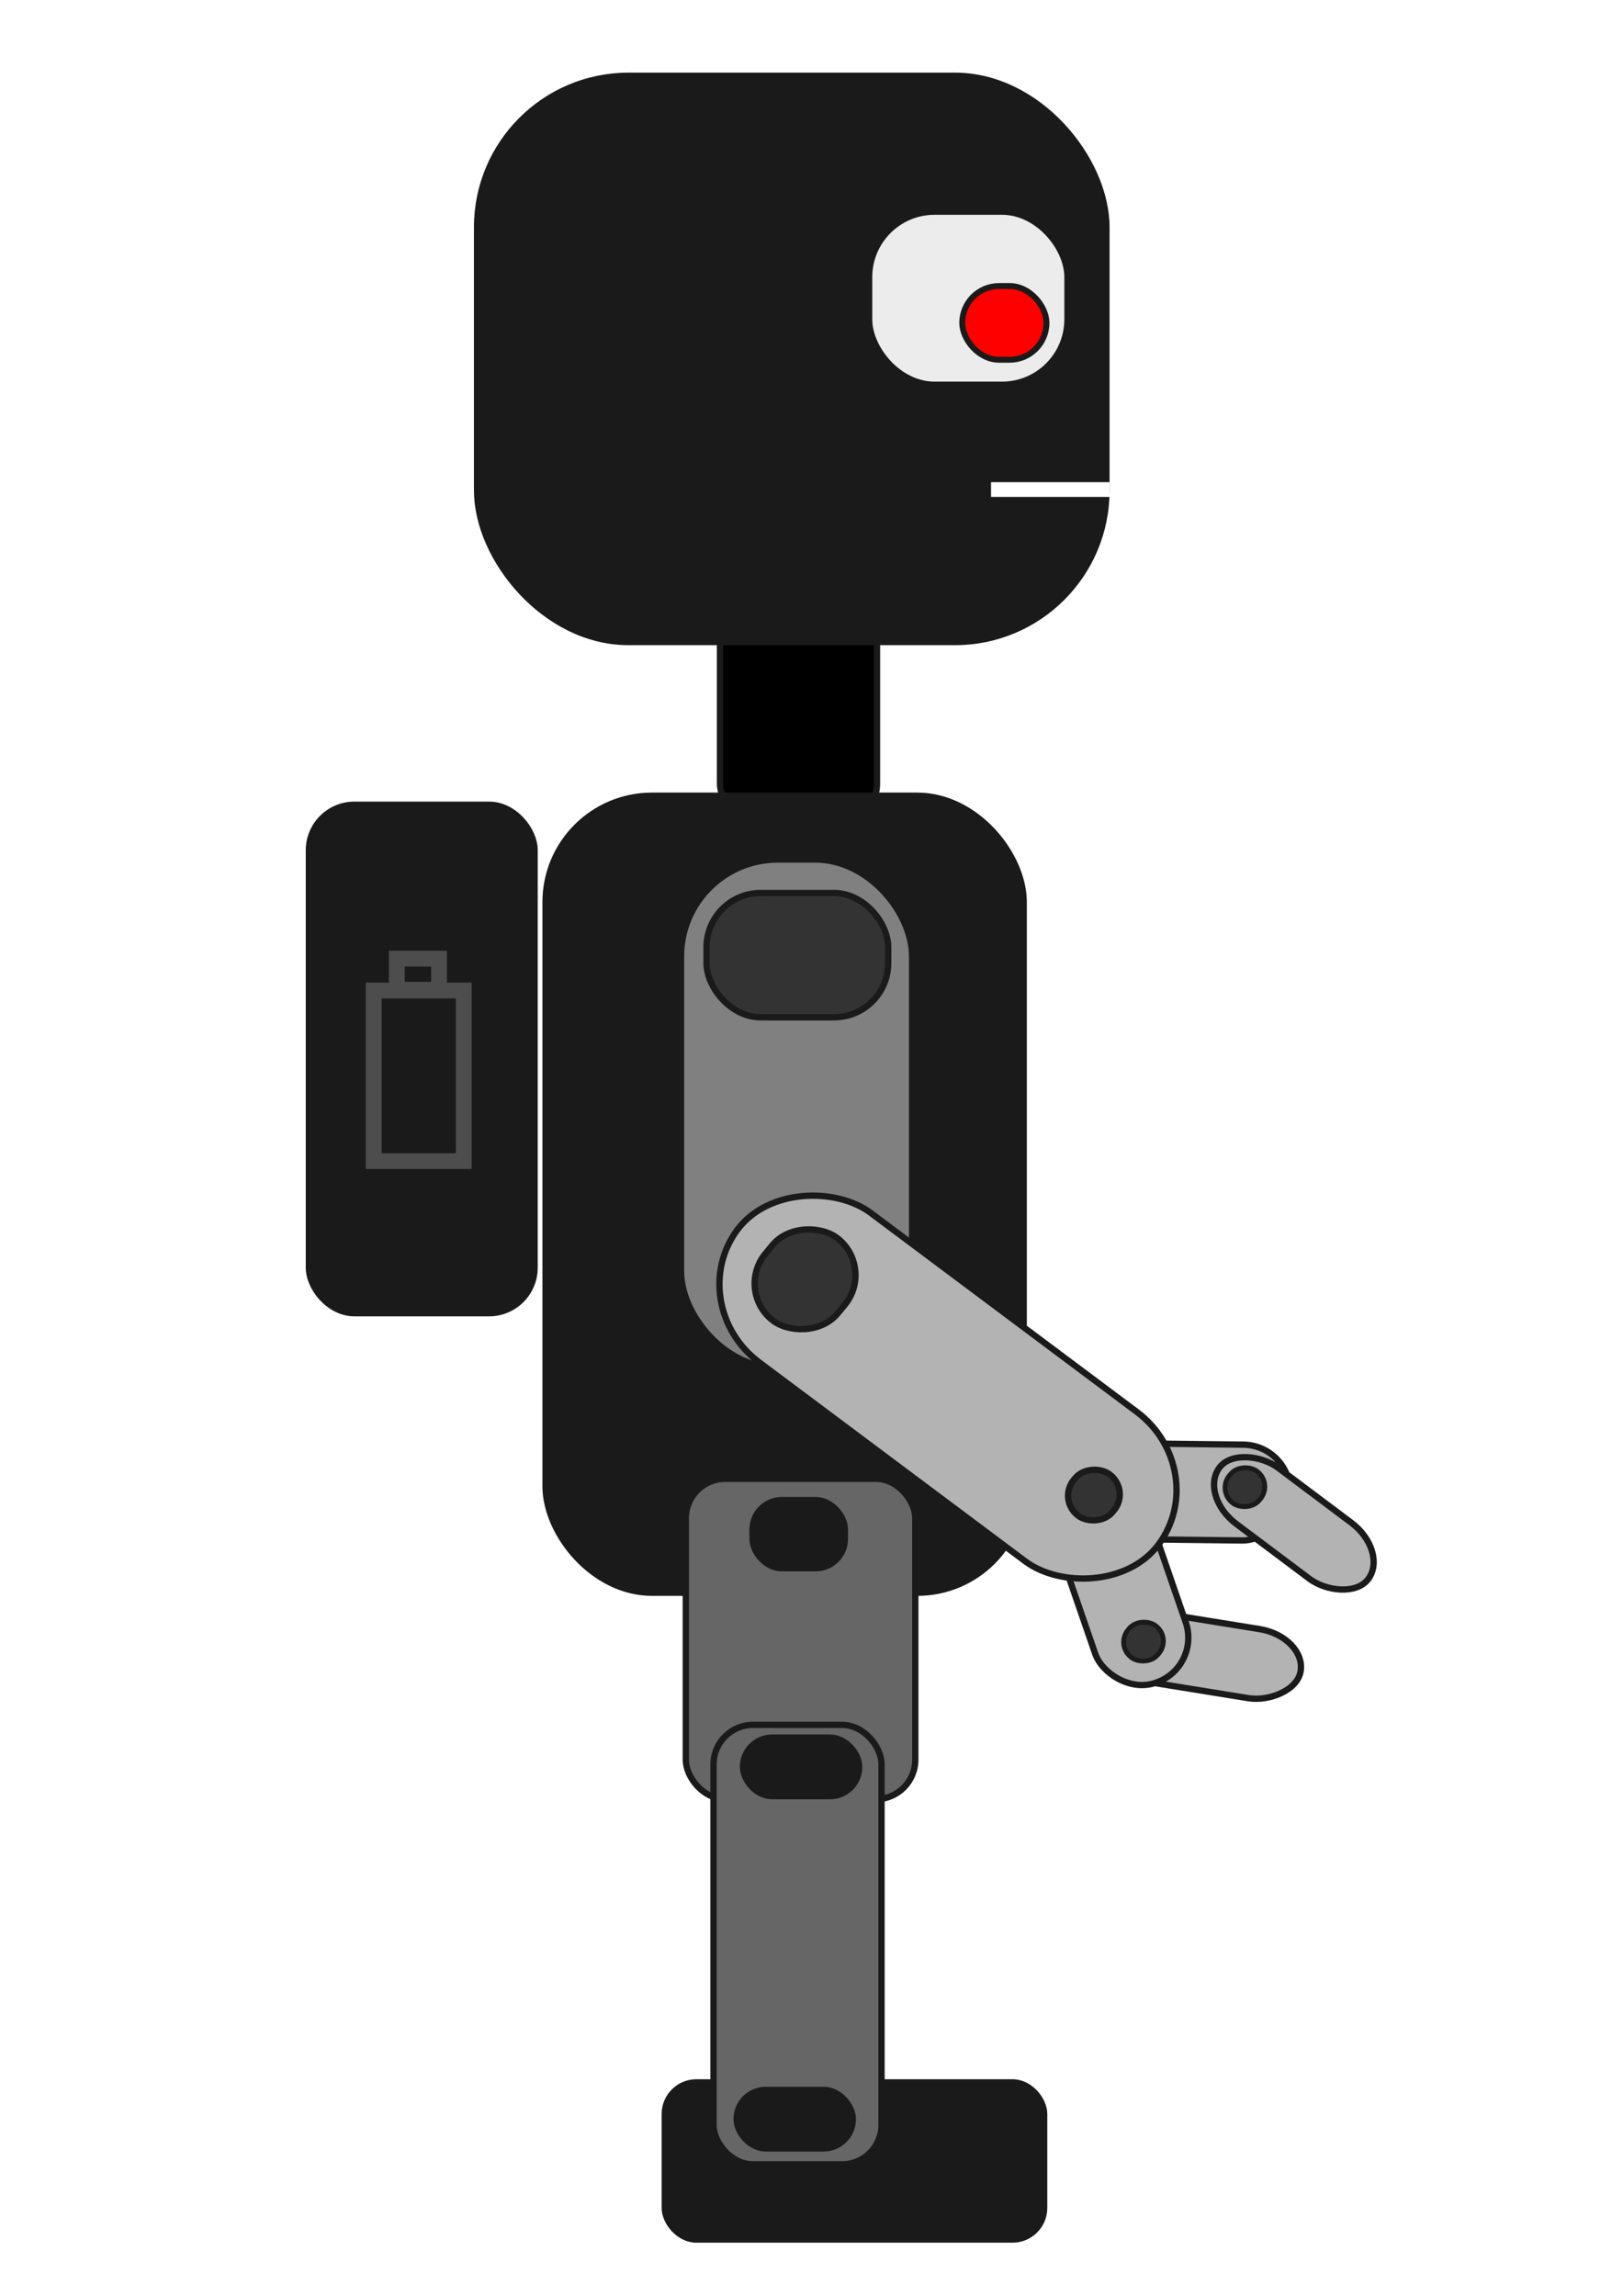
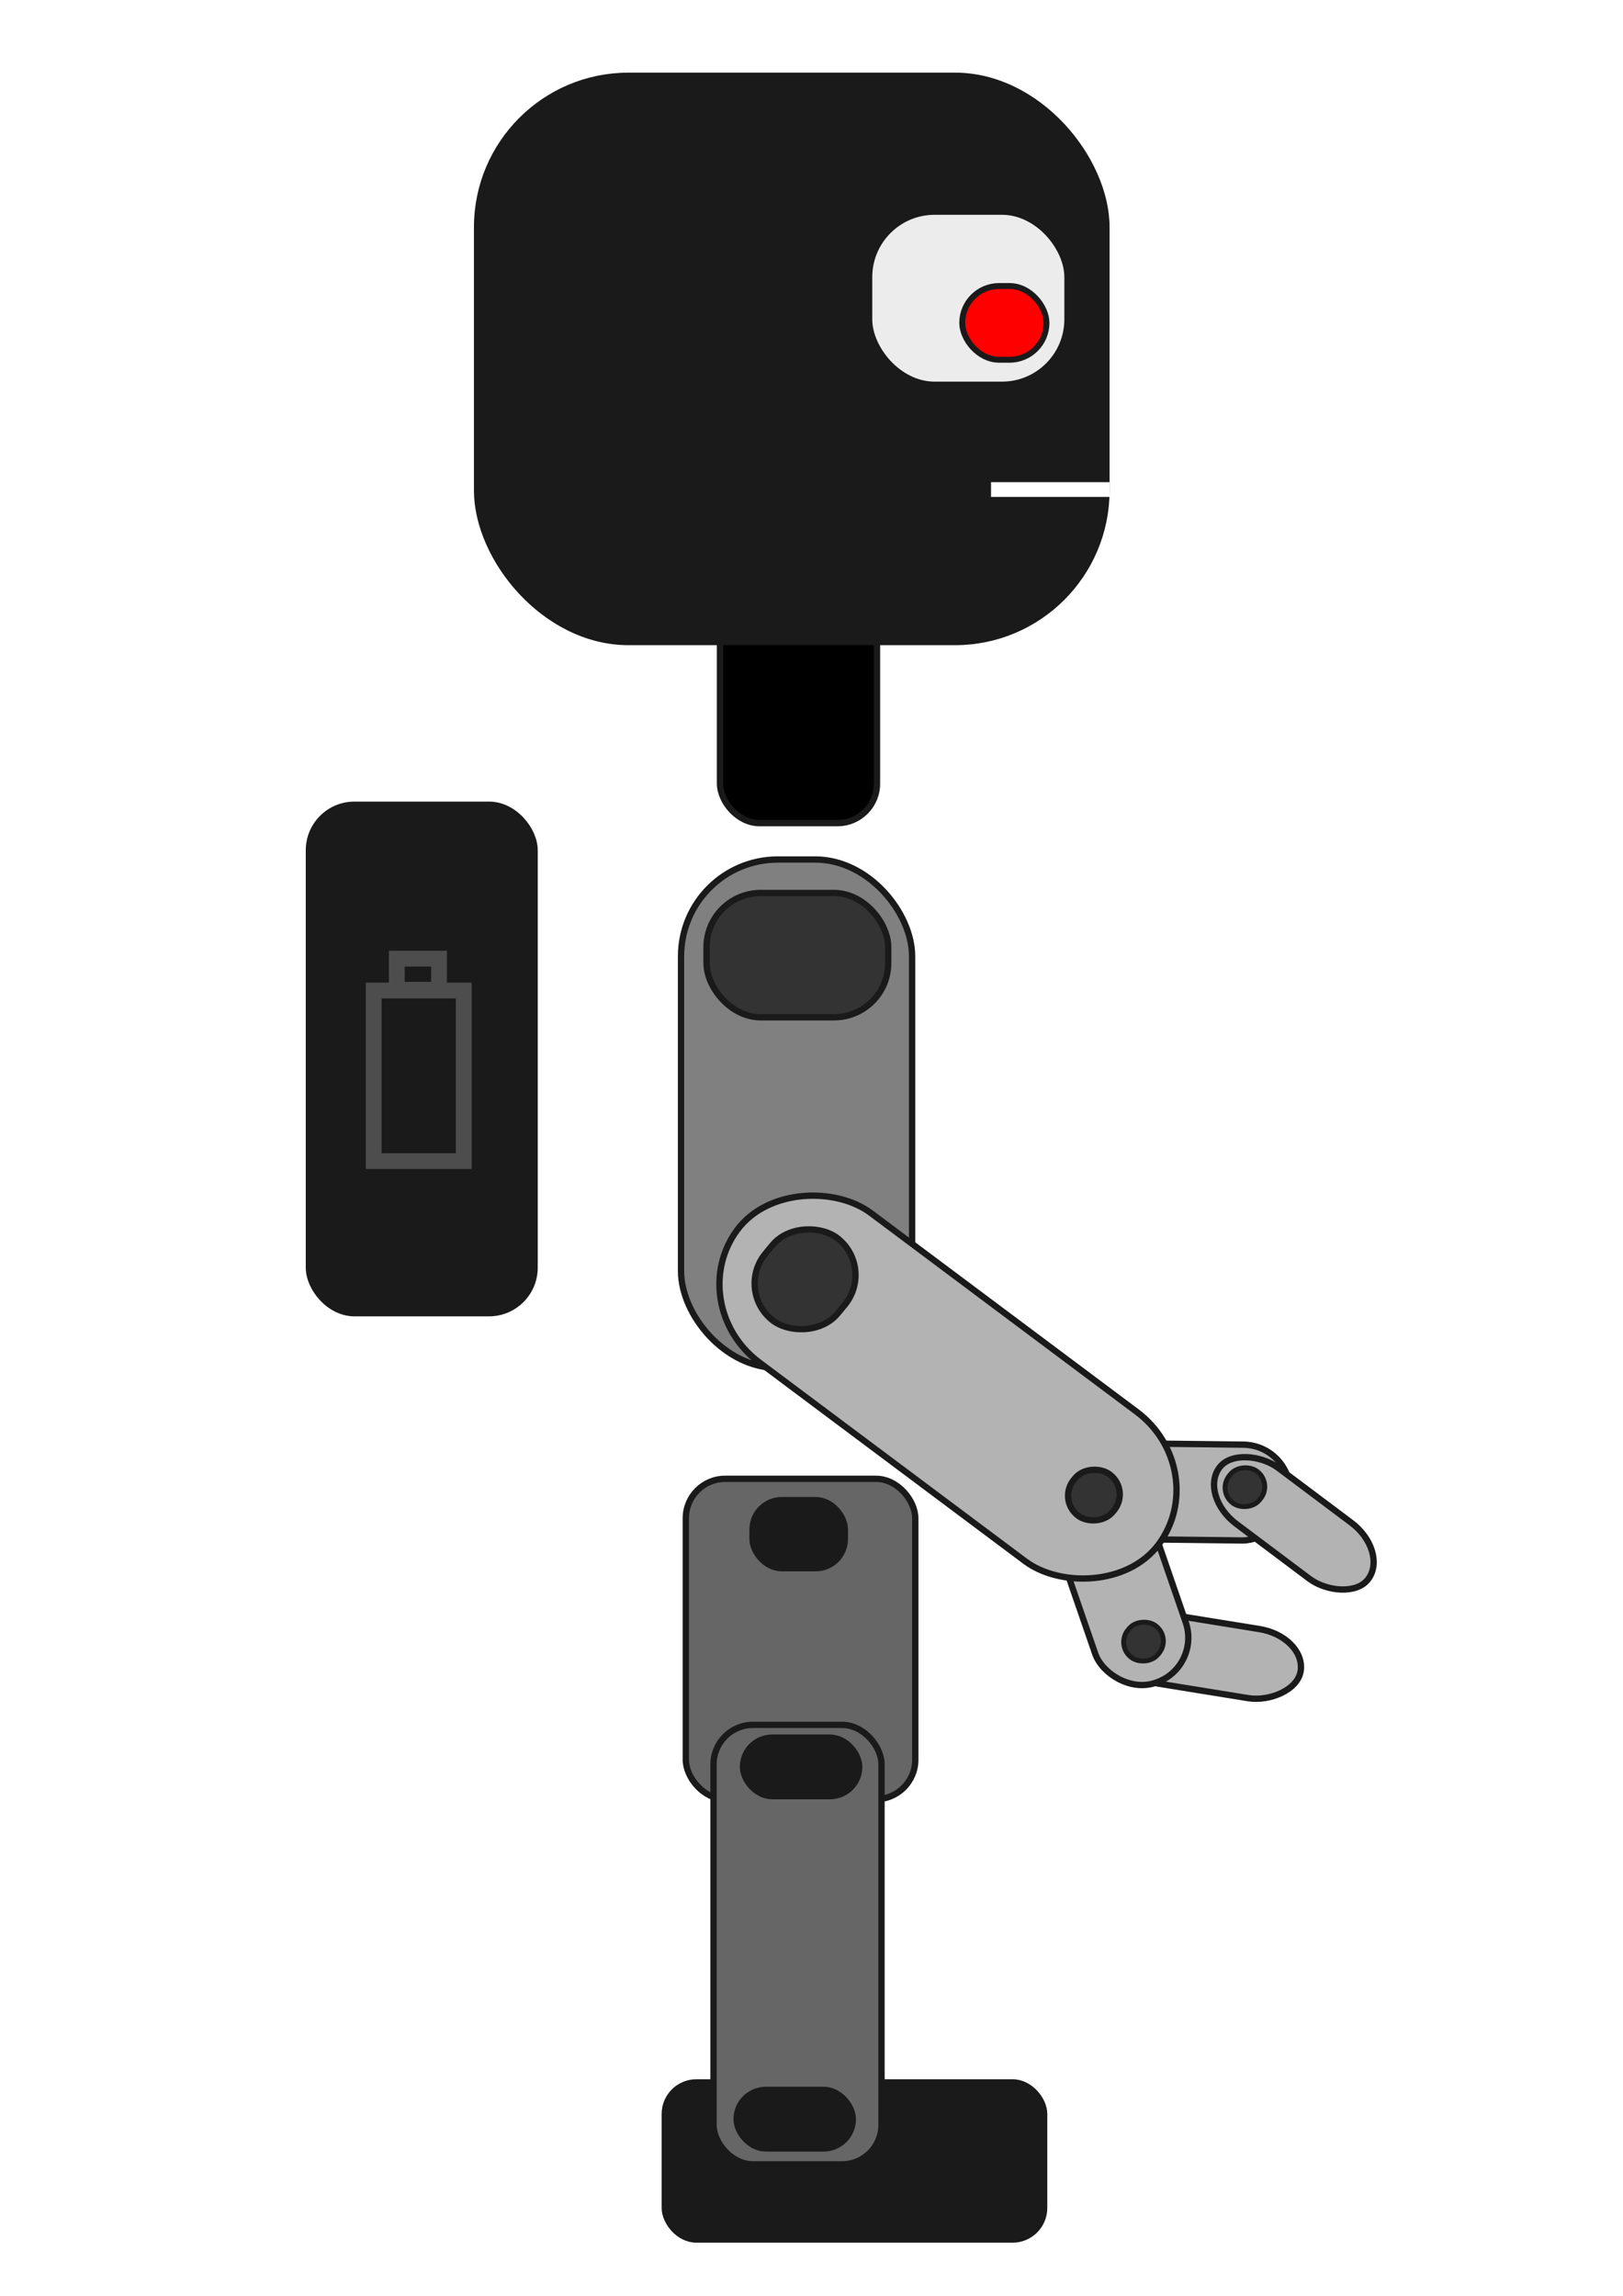
<svg xmlns="http://www.w3.org/2000/svg" xmlns:ns1="http://sodipodi.sourceforge.net/DTD/sodipodi-0.dtd" xmlns:ns2="http://www.inkscape.org/namespaces/inkscape" id="svg2" ns1:docname="Robot.svg" viewBox="0 0 744.09 1052.4" version="1.1" ns2:version="0.48.2 r9819">
  <ns1:namedview id="base" bordercolor="#666666" ns2:pageshadow="2" ns2:window-y="-8" pagecolor="#ffffff" ns2:window-height="838" ns2:window-maximized="1" ns2:zoom="1.979899" ns2:window-x="-8" showgrid="false" borderopacity="1.0" ns2:current-layer="layer1" ns2:cx="373.39041" ns2:cy="831.14067" ns2:window-width="1600" ns2:pageopacity="0.0" ns2:document-units="px" />
  <g id="layer1" ns2:label="Layer 1" ns2:groupmode="layer">
    <rect id="rect2991" style="color:#000000;stroke:#1a1a1a;stroke-width:2.893;fill:#000000" ry="18.082" height="124.89" width="71.97" y="252.41" x="330.1" />
    <rect id="rect2985" style="color:#000000;stroke:#1a1a1a;stroke-width:2.704;fill:#1a1a1a" ry="69.522" height="259.74" width="288.71" y="34.648" x="218.64" />
    <rect id="rect2987" style="color:#000000;stroke:#1a1a1a;stroke-width:2.704;fill:#ececec" ry="29.933" height="79.178" width="90.765" y="97.108" x="398.55" />
    <rect id="rect2989" style="color:#000000;stroke:#1a1a1a;stroke-width:2.704;fill:#ff0000" ry="16.898" height="33.795" width="38.623" y="131.11" x="441.15" />
-     <rect id="rect2993" style="color:#000000;stroke:#1a1a1a;stroke-width:2.893;fill:#1a1a1a" ry="48.769" height="365.32" width="219.19" y="364.75" x="250.13" />
    <path id="path2995" style="stroke:#ffffff;stroke-width:6.759;fill:none" ns2:connector-curvature="0" d="m508.66 224.4h-54.307" />
    <rect id="rect3765" style="color:#000000;stroke:#1a1a1a;stroke-width:2.893;fill:#666666" ry="18.082" height="146.86" width="105.21" y="677.85" x="314.42" />
    <rect id="rect3769" style="color:#000000;stroke:#1a1a1a;stroke-width:2.893;fill:#1a1a1a" ry="14.466" height="72.024" width="173.91" y="954.53" x="304.79" />
    <rect id="rect3767" style="color:#000000;stroke:#1a1a1a;stroke-width:2.893;fill:#666666" ry="18.082" height="201.45" width="77.011" y="790.65" x="327.13" />
    <rect id="rect3771" style="color:#000000;stroke:#1a1a1a;stroke-width:2.893;fill:#808080" ry="44.386" height="233.07" width="105.94" y="393.98" x="312.23" />
    <rect id="rect3795" ry="21.703" style="color:#000000;stroke:#1a1a1a;stroke-width:2.893;fill:#b3b3b3" ns2:transform-center-x="-37.709474" ns2:transform-center-y="-0.37362128" transform="rotate(-89.322)" height="109.54" width="43.922" y="490" x="-699.33" />
    <rect id="rect3801" ry="21.703" style="color:#000000;stroke:#1a1a1a;stroke-width:2.893;fill:#b3b3b3" ns2:transform-center-x="-31.187033" ns2:transform-center-y="2.4922145" transform="rotate(-80.809)" height="85.237" width="32.082" y="625.76" x="-677" />
    <rect id="rect3799" style="color:#000000;stroke:#1a1a1a;stroke-width:2.893;fill:#b3b3b3" transform="rotate(-19.027)" ns2:transform-center-x="-13.06731" ns2:transform-center-y="35.374981" ry="21.703" height="109.54" width="43.922" y="792.39" x="227.55" />
    <rect id="rect3773" style="color:#000000;stroke:#1a1a1a;stroke-width:2.893;fill:#b3b3b3" transform="rotate(-53.215)" ry="44.386" height="241.04" width="85.472" y="608.3" x="-291.7" />
    <rect id="rect3775" style="color:#000000;stroke:#1a1a1a;stroke-width:2.893;fill:#333333" ry="24.842" height="56.99" width="83.293" y="409.32" x="323.92" />
    <rect id="rect3777" style="color:#000000;stroke:#1a1a1a;stroke-width:2.893;fill:#333333" transform="rotate(-50.453)" ry="21.441" height="43.019" width="47.982" y="636.47" x="-241.16" />
    <rect id="rect3779" style="color:#000000;stroke:#1a1a1a;stroke-width:2.893;fill:#1a1a1a" ry="13.411" height="26.822" width="53.265" y="957.97" x="337.72" />
    <rect id="rect3781" style="color:#000000;stroke:#1a1a1a;stroke-width:2.893;fill:#1a1a1a" ry="13.411" height="26.822" width="53.265" y="796.5" x="340.64" />
    <rect id="rect3783" style="color:#000000;stroke:#1a1a1a;stroke-width:2.893;fill:#1a1a1a" ry="13.411" height="31.206" width="42.306" y="687.63" x="345.03" />
    <rect id="rect3785" style="color:#000000;stroke:#1a1a1a;stroke-width:2.893;fill:#1a1a1a" ry="20.871" height="233.06" width="103.46" y="368.88" x="141.63" />
    <g id="g3791" style="stroke:#4d4d4d" transform="matrix(1.447 0 0 1.447 -195.56 -96.702)">
      <rect id="rect3787" style="color:#000000;stroke:#4d4d4d;stroke-width:5;fill:#1a1a1a" ry="0" height="54.043" width="28.537" y="380.61" x="253.55" />
      <rect id="rect3789" style="color:#000000;stroke:#4d4d4d;stroke-width:5;fill:#1a1a1a" height="9.849" width="13.385" y="370.51" x="260.87" />
    </g>
    <rect id="rect3797" ry="11.397" style="color:#000000;stroke:#1a1a1a;stroke-width:2.893;fill:#333333" transform="rotate(-50.453)" height="23.122" width="23.823" y="811.51" x="-221.03" />
    <rect id="rect3803" style="color:#000000;stroke:#1a1a1a;stroke-width:2.222;fill:#333333" transform="rotate(-50.453)" ry="8.751" height="17.755" width="18.293" y="874.49" x="-255.58" />
    <rect id="rect3805" style="color:#000000;stroke:#1a1a1a;stroke-width:2.893;fill:#b3b3b3" transform="matrix(.6 -.8 .8 .6 0 0)" ns2:transform-center-x="-26.453281" ns2:transform-center-y="16.705214" ry="21.703" height="85.237" width="32.082" y="850.89" x="-218.75" />
    <rect id="rect3807" ry="8.751" style="color:#000000;stroke:#1a1a1a;stroke-width:2.222;fill:#333333" transform="rotate(-50.453)" height="17.755" width="18.293" y="865.28" x="-171.4" />
  </g>
</svg>